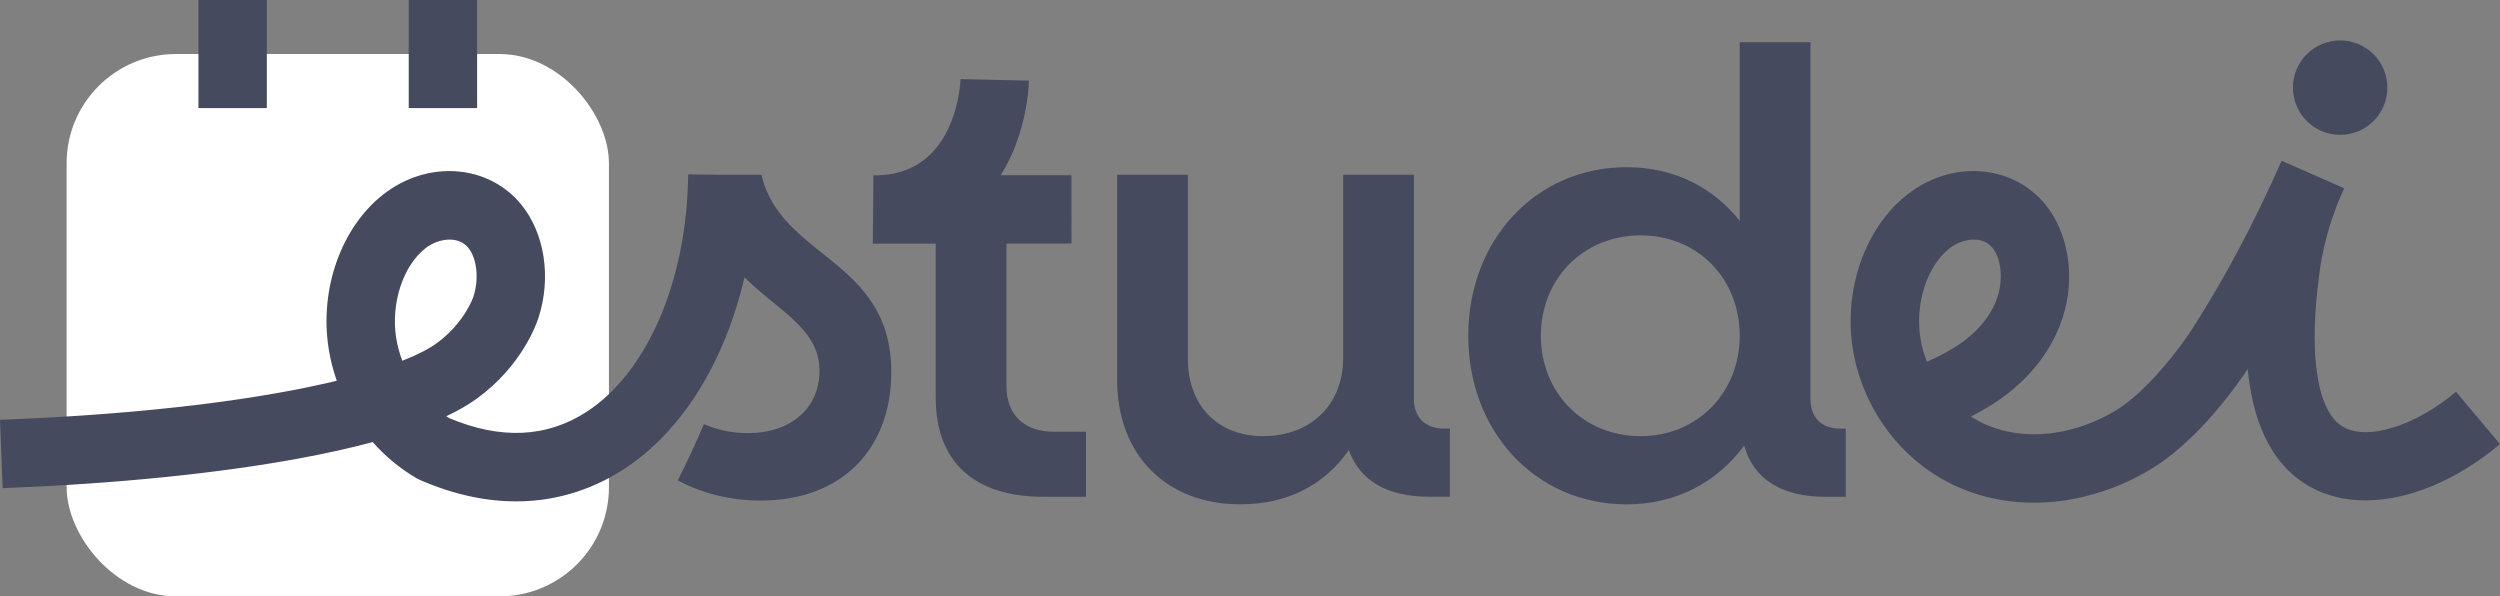
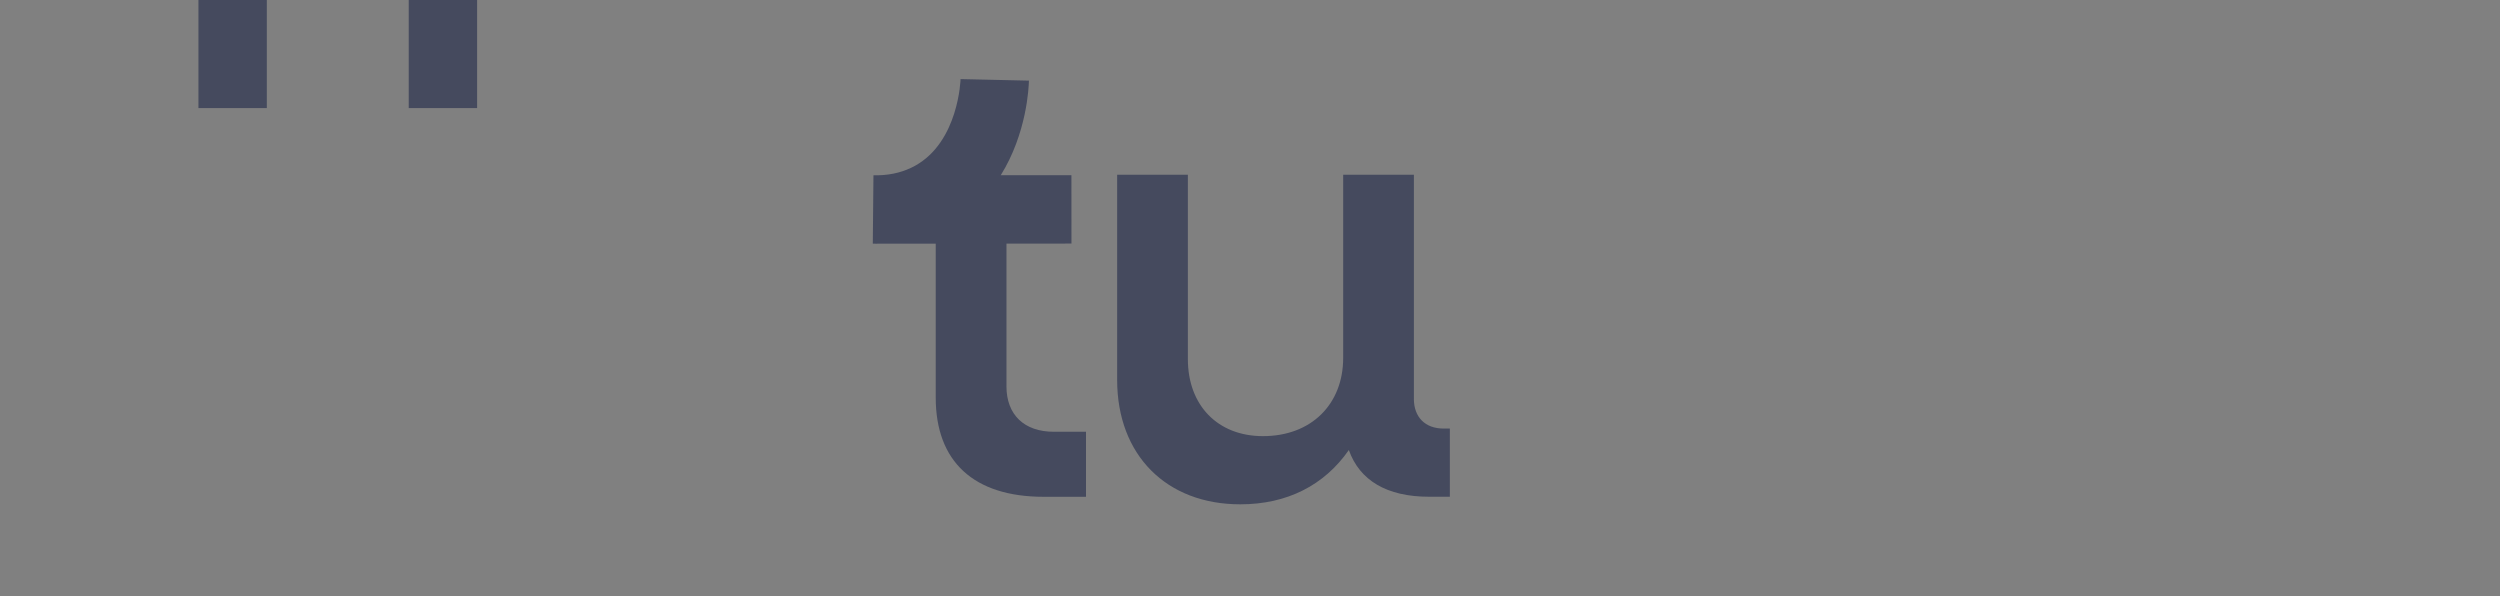
<svg xmlns="http://www.w3.org/2000/svg" id="Estudei" data-name="Estudei" viewBox="0 0 1213.22 289.4">
  <rect x="0" y="0" width="1213.22" height="289.4" fill="#808080" stroke="none" />
  <defs>
    <style>
            .cls-1 {
                fill: #FFF;
                stroke-width: 0px;
            }

            .cls-2 {
                fill: #454A5E;
                stroke-width: 0px;
            }
        </style>
  </defs>
-   <rect class="cls-1" x="32.33" y="26.22" width="263.18" height="263.18" rx="53.02" ry="53.02" />
  <g>
    <rect class="cls-2" x="96.3" width="33.19" height="52.45" />
    <rect class="cls-2" x="198.35" width="33.19" height="52.45" />
  </g>
  <g>
-     <path class="cls-2" d="m369.51,84.82h-18.96l-16.59-.19c-.29,25.61-5.19,50.02-14.16,70.6-8.69,19.91-20.83,35.34-35.11,44.61-19.32,12.54-41.72,13.58-66.61,3.1-.51-.31-1.01-.62-1.5-.95,5.86-2.76,10.86-5.66,15-8.68,21.78-15.92,28.82-36.18,29.79-39.27,6.25-19.37,2.95-40.86-8.41-54.77-16.01-19.6-45.43-21.76-66.97-4.9-20.49,16.03-31.12,46.2-26.46,75.09.84,5.23,2.16,10.36,3.9,15.31-35.59,8.6-89.34,16.12-163.43,18.97l1.28,33.16c54.58-2.1,104.46-7.11,144.23-14.49,13.01-2.41,24.81-5.04,35.36-7.88,6.14,6.96,13.35,12.95,21.39,17.61l1.74.87c17.2,7.43,32.72,10.32,46.48,10.31,22.2,0,39.79-7.53,52.29-15.65,28.25-18.35,48.97-52.09,58.53-93.11,16.16,16.19,36.39,24.87,36.39,45.36,0,18.48-14.23,30.29-34.83,30.29-7.51,0-14.73-1.6-21.26-4.38-3.91,9.26-8.2,18.34-12.69,27.32,11.7,6.21,25.44,9.77,40.32,9.77,39.37,0,63.3-25.14,63.3-62.39,0-54.82-53.61-55.12-63-95.71Zm-174.26,90.27c-1.35-3.53-2.35-7.2-2.96-10.93-2.71-16.77,3.24-35.13,14.14-43.66,3.32-2.6,7.68-4.23,11.76-4.23,3.49,0,6.78,1.19,9.06,3.98,4.22,5.17,5.28,15.12,2.51,23.65l-.09.28c-.04.12-4.28,12.54-17.68,22.33-3.76,2.75-9.31,5.65-16.75,8.57Z" />
    <path class="cls-2" d="m488.43,187.46v-69.24l31.54-.02-.02-33.19-34.29.02c12.59-20.21,13.59-42.44,13.67-45.9l-33.18-.75c0,.3-.93,30.36-22.05,42.05-5.27,2.92-11.26,4.47-17.82,4.63h-2.4s-.32,33.19-.32,33.19c.51.01,1.03.02,1.54.02.48,0,.96,0,1.44-.01h27.56s0,74.73,0,74.73c0,30.95,18.38,48.1,52.39,48.1h20.53v-31.56h-15.62c-14.4,0-22.98-8.27-22.98-22.06Z" />
    <path class="cls-2" d="m686.15,193.58v-108.77h-34.32v88.85c0,22.67-15.63,37.99-38.91,37.99-22.06,0-36.46-15.01-36.46-37.38v-89.47h-34.32v99.58c0,36.46,23.9,60.36,59.74,60.36,22.67,0,40.75-9.19,52.7-26.35,5.21,14.71,18.38,22.67,38.91,22.67h10.11v-33.09h-3.06c-8.88,0-14.4-5.51-14.4-14.4Z" />
-     <path class="cls-2" d="m878.59,193.58V20.47h-34.32v86.71c-12.87-16.24-31.86-26.04-54.84-26.04-44.12,0-76.9,35.23-76.9,81.81s32.78,81.81,76.9,81.81c23.9,0,43.81-10.72,56.99-28.49,4.6,16.24,18.08,24.82,39.52,24.82h9.8v-33.09h-2.76c-9.19,0-14.4-5.51-14.4-14.4Zm-82.42,18.08c-27.88,0-48.41-21.14-48.41-48.72s20.53-48.72,48.41-48.72,48.1,21.14,48.1,48.72-20.53,48.72-48.1,48.72Z" />
-     <circle class="cls-2" cx="1135.65" cy="42.53" r="22.91" transform="translate(70.17 437.83) rotate(-22.5)" />
-     <path class="cls-2" d="m1191.88,190.11c-19.69,16.54-42.62,23.77-54.53,17.2-9.2-5.08-12.43-19.73-13.52-31.14-1.56-16.33.51-33.47,1.5-41.72,1.58-13.15,5.04-26.13,10.28-38.58h0c.67-1.5,1.34-3,2.01-4.5l-30.38-13.36c-13.19,29.99-27.93,57.67-43.84,82.31-5.04,7.82-21.57,30.13-37.39,39.34-4.72,2.74-12.2,6.68-22.74,9.17-16.18,3.84-32.07,1.91-44.73-5.42-.7-.41-1.39-.83-2.08-1.27,4.93-2.49,9.84-5.34,14.57-8.69,10.19-7.23,23.66-19.92,29.95-39.31,6.29-19.4,3-40.94-8.38-54.87-16.01-19.6-45.43-21.76-66.97-4.9-20.49,16.02-31.12,46.2-26.46,75.09,4.23,26.2,20.2,49.64,42.73,62.68,13.5,7.82,29.04,11.82,45.23,11.82,7.83,0,15.81-.94,23.79-2.83,14.81-3.51,25.22-8.97,31.76-12.78,24.29-14.12,44.19-43.3,48.11-49.28,2.15,22.48,9.71,45.82,30.52,57.3,7.89,4.35,16.95,6.46,26.66,6.46,20.57,0,44.02-9.49,65.24-27.31l-21.34-25.41Zm-256.79-14.56c-1.44-3.67-2.51-7.5-3.14-11.39-2.71-16.77,3.24-35.13,14.14-43.66,3.32-2.6,7.68-4.23,11.76-4.23,3.49,0,6.79,1.19,9.06,3.98,4.22,5.17,5.28,15.12,2.51,23.65-3.48,10.74-11.48,18.15-17.57,22.47-5.13,3.64-10.78,6.54-16.76,9.18Z" />
  </g>
</svg>